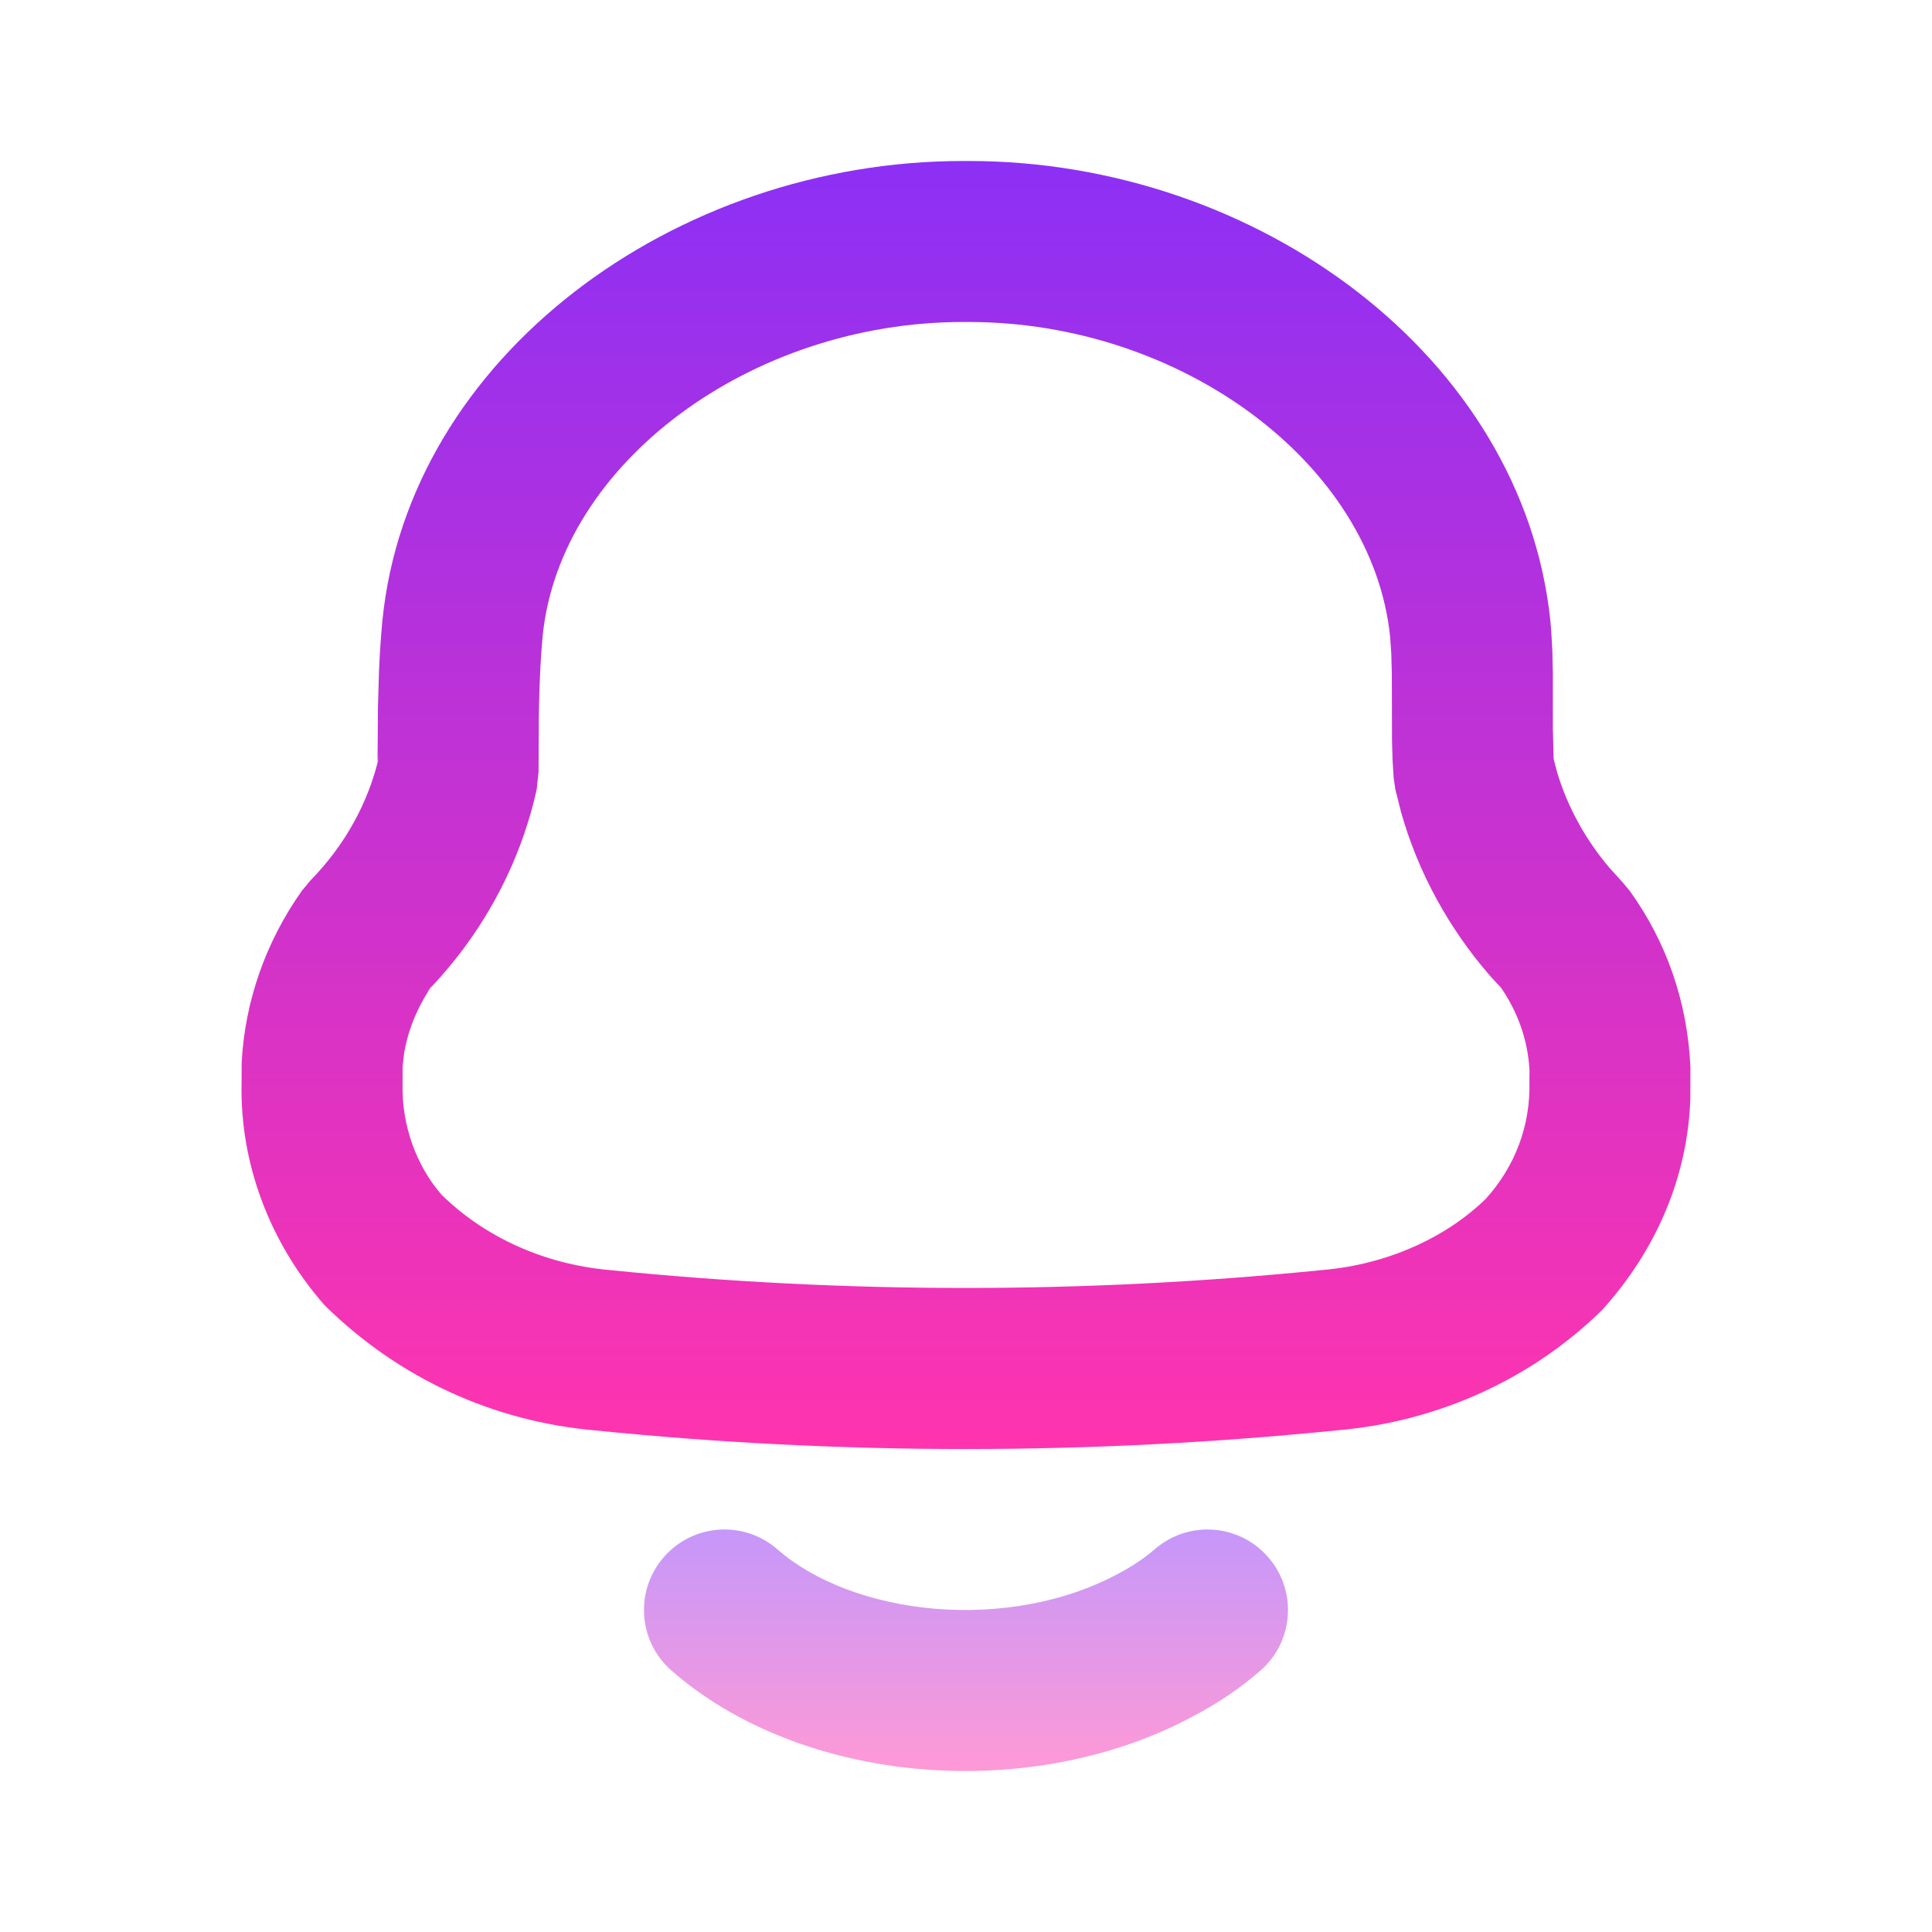
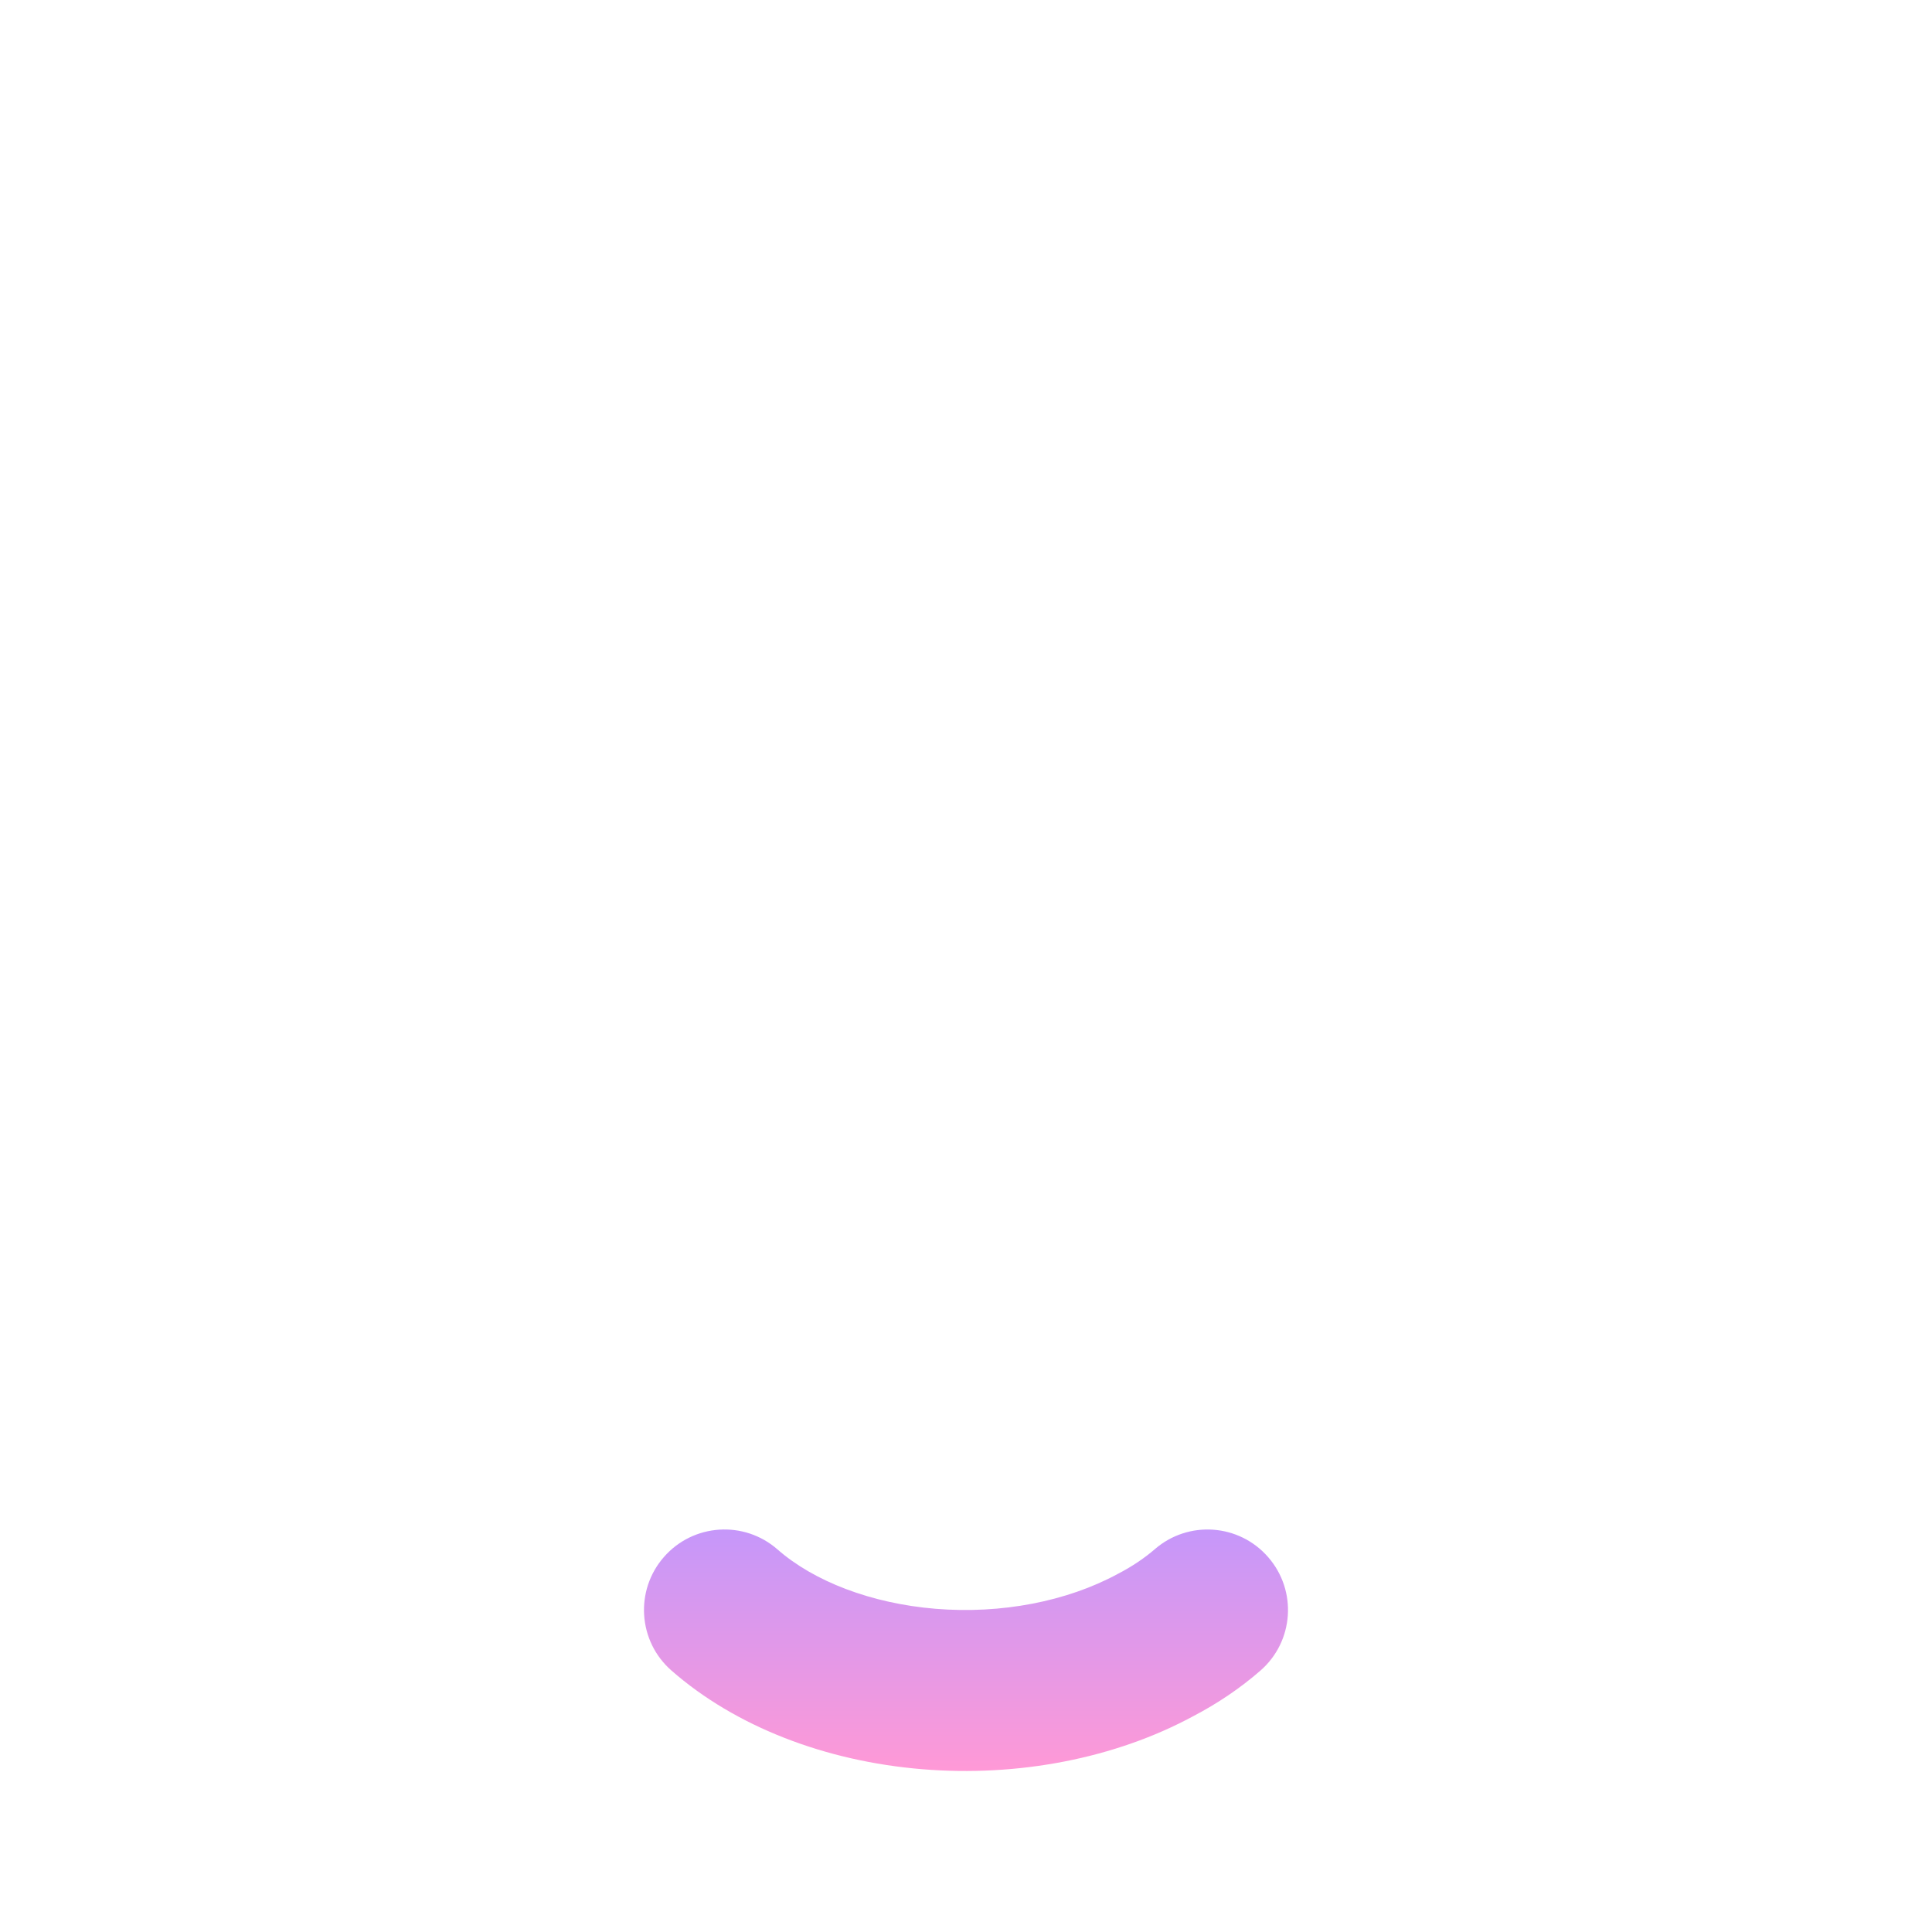
<svg xmlns="http://www.w3.org/2000/svg" width="24" height="24" viewBox="0 0 24 24" fill="none">
-   <path fill-rule="evenodd" clip-rule="evenodd" d="M12.036 2H11.963C8.38 2 5.076 4.433 4.75 7.711C4.731 7.915 4.717 8.122 4.708 8.34L4.695 8.786L4.69 9.463L4.714 9.375C4.586 9.955 4.29 10.496 3.853 10.941L3.751 11.064C3.302 11.698 3.042 12.436 3.002 13.201L3.001 13.447C2.978 14.445 3.347 15.437 4.036 16.218C4.96 17.127 6.13 17.656 7.382 17.768C10.444 18.078 13.546 18.078 16.62 17.767C17.861 17.661 19.035 17.129 19.907 16.268C20.594 15.505 20.966 14.594 20.998 13.649L20.999 13.253C20.961 12.439 20.7 11.699 20.245 11.066L20.151 10.954L19.993 10.78C19.692 10.425 19.471 10.02 19.342 9.59L19.3 9.429L19.29 9.036L19.29 8.361L19.284 8.085L19.27 7.84C19.267 7.8 19.264 7.759 19.26 7.718C18.922 4.431 15.617 2 12.036 2ZM11.963 4H12.036C14.667 4 17.047 5.751 17.269 7.912L17.283 8.122L17.29 8.379L17.292 9.207L17.299 9.444L17.313 9.668L17.334 9.808L17.405 10.09C17.616 10.836 17.995 11.531 18.514 12.127L18.642 12.266L18.621 12.234C18.852 12.555 18.982 12.923 19 13.301L18.999 13.439C19.013 13.979 18.824 14.484 18.46 14.889C17.966 15.374 17.23 15.708 16.435 15.776C13.479 16.074 10.512 16.074 7.571 15.777C6.763 15.705 6.025 15.371 5.486 14.842C5.176 14.488 4.989 13.983 5.001 13.47L5.001 13.253L5.02 13.084C5.057 12.855 5.144 12.614 5.276 12.386L5.357 12.258L5.281 12.341C5.978 11.631 6.457 10.755 6.667 9.806L6.69 9.591L6.693 8.923L6.697 8.724C6.704 8.418 6.718 8.151 6.741 7.902C6.955 5.75 9.332 4 11.963 4Z" fill="url(#paint0_linear_8_773)" />
  <g opacity="0.5">
    <path fill-rule="evenodd" clip-rule="evenodd" d="M14.345 19.245C14.762 18.883 15.393 18.927 15.755 19.345C16.117 19.762 16.073 20.393 15.655 20.755C15.405 20.973 15.12 21.164 14.823 21.319C13.854 21.843 12.65 22.076 11.458 21.978C10.251 21.879 9.134 21.447 8.341 20.752C7.925 20.388 7.884 19.756 8.248 19.341C8.612 18.925 9.244 18.884 9.659 19.248C10.111 19.644 10.822 19.919 11.622 19.985C12.437 20.052 13.254 19.894 13.885 19.552C14.061 19.461 14.215 19.357 14.345 19.245Z" fill="url(#paint1_linear_8_773)" />
  </g>
  <defs>
    <linearGradient id="paint0_linear_8_773" x1="11.999" y1="2" x2="11.999" y2="18" gradientUnits="userSpaceOnUse">
      <stop stop-color="#8C30F5" />
      <stop offset="1" stop-color="#FF34AE" />
    </linearGradient>
    <linearGradient id="paint1_linear_8_773" x1="12" y1="19" x2="12" y2="22" gradientUnits="userSpaceOnUse">
      <stop stop-color="#8C30F5" />
      <stop offset="1" stop-color="#FF34AE" />
    </linearGradient>
  </defs>
</svg>